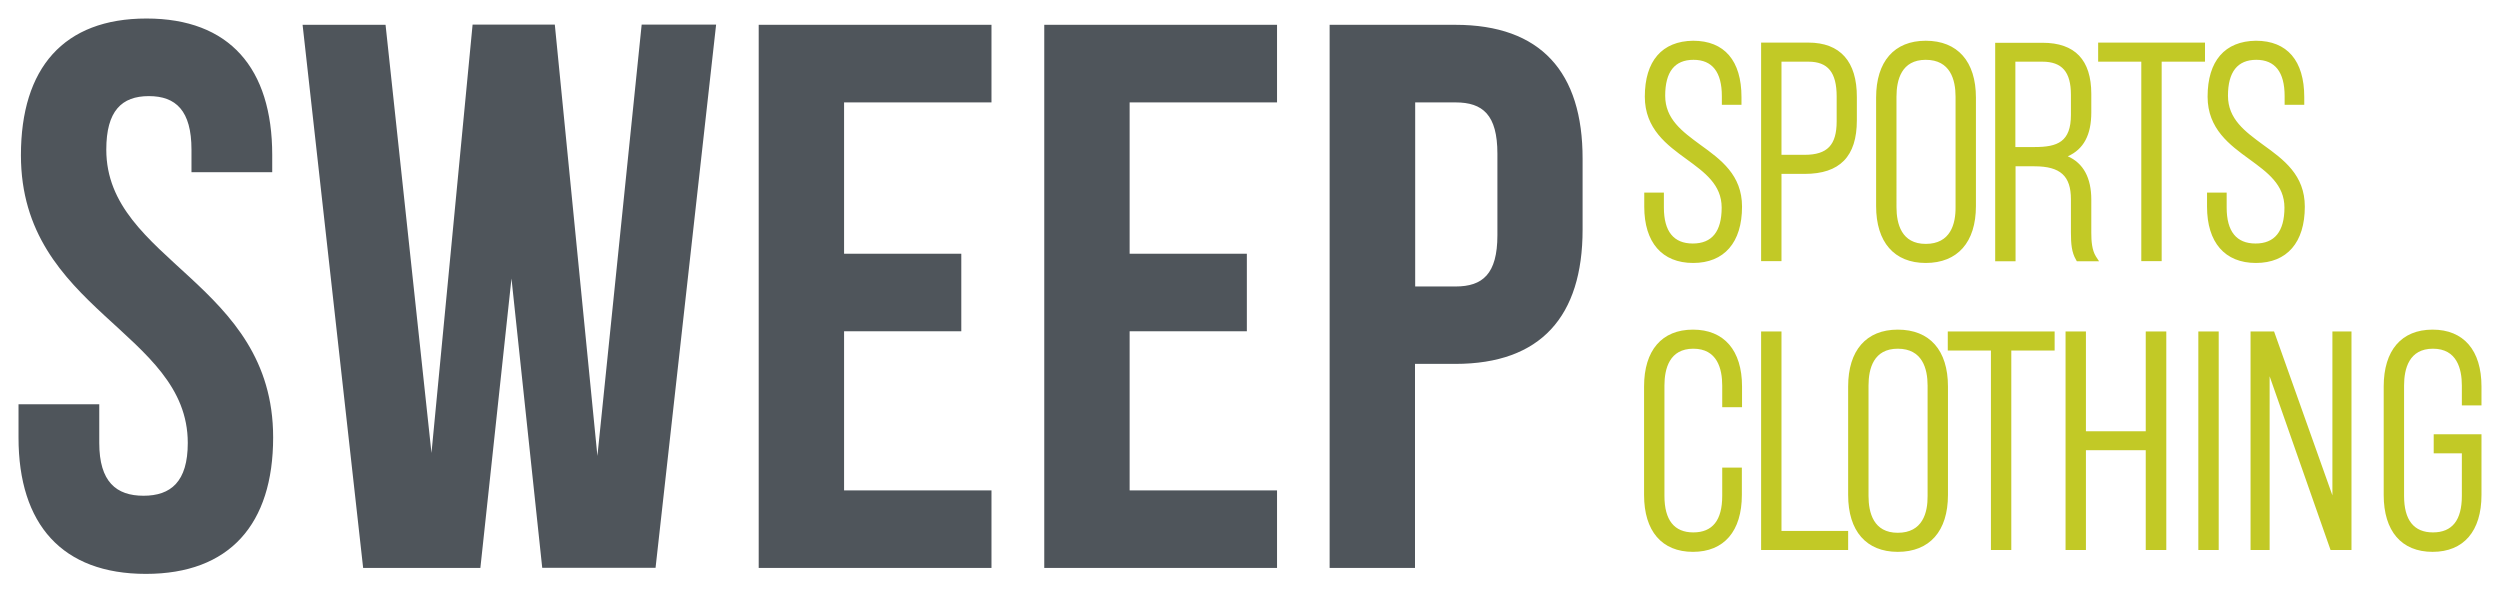
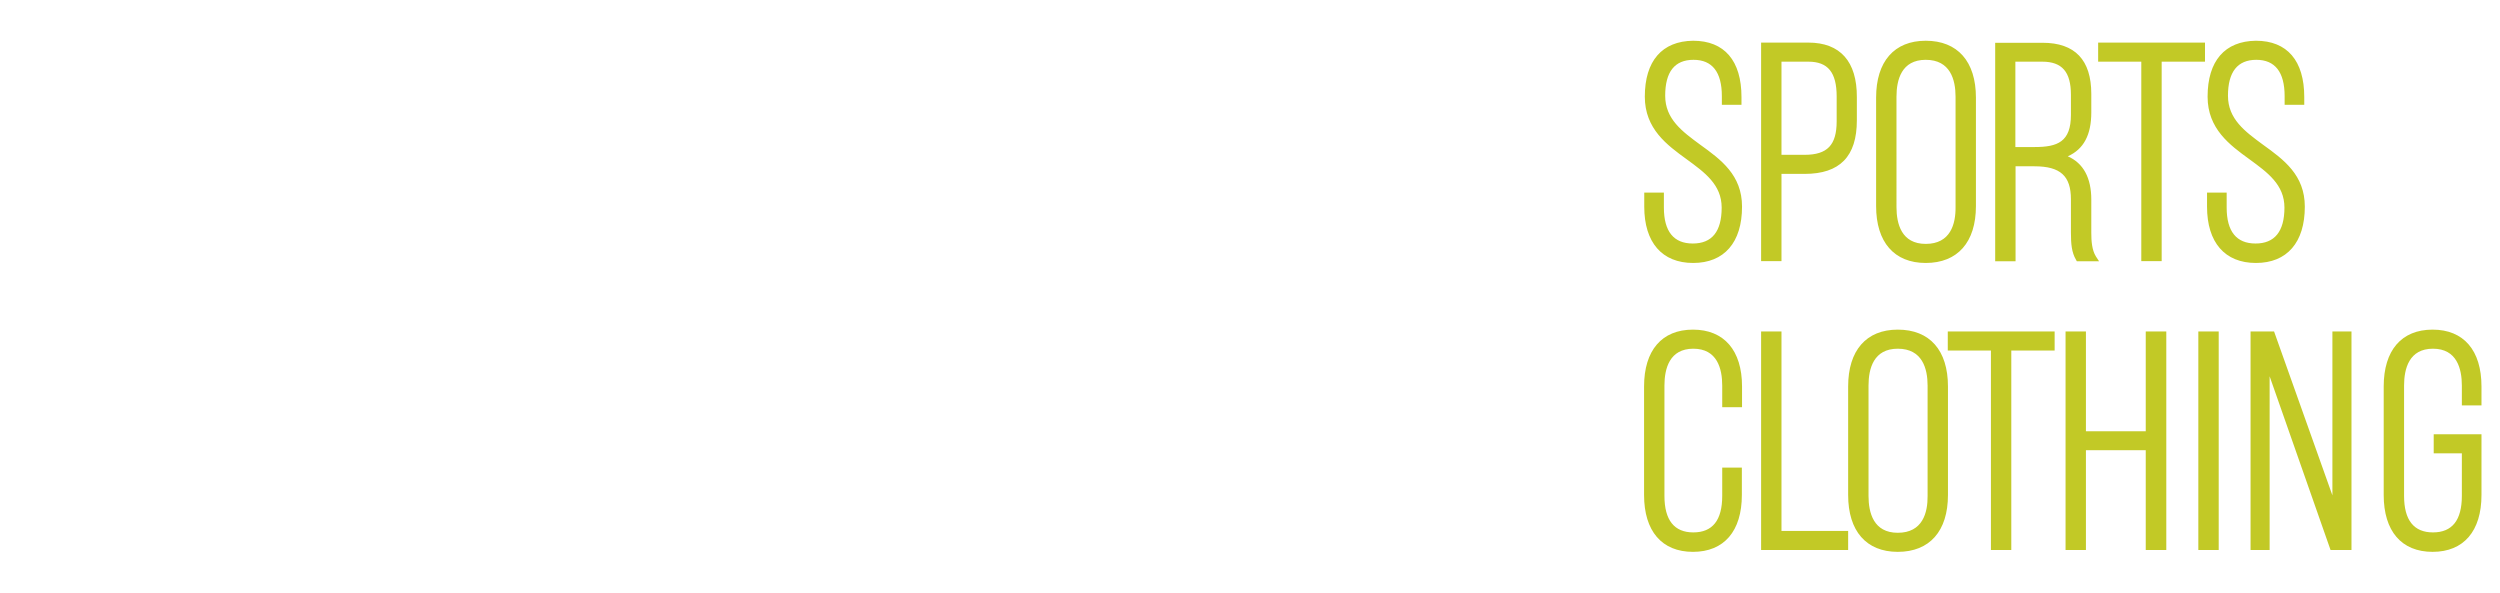
<svg xmlns="http://www.w3.org/2000/svg" version="1.1" id="logo" x="0px" y="0px" width="135px" height="32px" viewBox="0 0 135 32" enable-background="new 0 0 135 32" xml:space="preserve">
-   <path id="sweep" fill-rule="evenodd" clip-rule="evenodd" fill="#4F555B" d="M7.91,1c4.48,0,6.79,2.68,6.79,7.37V9.3h-4.36V8.08   c0-2.1-0.84-2.89-2.3-2.89c-1.47,0-2.3,0.8-2.3,2.89c0,6.03,9.01,7.16,9.01,15.54c0,4.69-2.35,7.37-6.87,7.37S1,28.32,1,23.63v-1.8   h4.36v2.09c0,2.1,0.92,2.85,2.39,2.85c1.47,0,2.39-0.75,2.39-2.85c0-6.03-9.01-7.16-9.01-15.54C1.13,3.68,3.43,1,7.91,1z    M29.28,30.66h6.12l3.27-29.33h-4.02l-2.39,23.29l-2.3-23.29h-4.44l-2.22,23.13L20.82,1.34h-4.48l3.27,29.33h6.33l1.68-15.63   L29.28,30.66z M45.58,5.53h7.96V1.34H40.97v29.33h12.57v-4.19h-7.96v-8.59h6.33V13.7h-6.33V5.53z M61,5.53h7.96V1.34H56.39v29.33   h12.57v-4.19H61v-8.59h6.33V13.7H61V5.53z M76.42,5.53h2.18c1.47,0,2.26,0.67,2.26,2.77v4.4c0,2.1-0.8,2.77-2.26,2.77h-2.18V5.53   L76.42,5.53z M78.59,1.34h-6.79v29.33h4.61V19.65h2.18c4.61,0,6.87-2.56,6.87-7.25V8.58C85.47,3.89,83.2,1.34,78.59,1.34z" />
  <path id="sportsclothing" fill="#C2C926" d="M97.65,2.3H95.1v11.8h1.1V9.39h1.25c1.9,0,2.82-0.94,2.82-2.89V5.25   C100.28,3.32,99.37,2.3,97.65,2.3z M97.45,8.36H96.2V3.33h1.45c1.06,0,1.53,0.58,1.53,1.88v1.34C99.18,7.83,98.68,8.36,97.45,8.36z    M94.07,11.16c0,1.93-0.96,3.04-2.64,3.04c-1.68,0-2.64-1.11-2.64-3.04V10.4h1.06v0.81c0,1.29,0.53,1.94,1.56,1.94   c1.04,0,1.56-0.65,1.56-1.94c0-1.24-0.92-1.9-1.89-2.61c-1.06-0.77-2.26-1.64-2.26-3.38c0-1.93,0.93-3,2.61-3.02   c1.69,0,2.61,1.08,2.61,3.04v0.42h-1.06V5.19c0-1.3-0.52-1.96-1.53-1.96c-1.02,0-1.53,0.65-1.53,1.94c0,1.26,0.92,1.93,1.9,2.65   C92.93,8.62,94.07,9.45,94.07,11.16z M124.46,11.16c0,1.93-0.96,3.04-2.64,3.04s-2.64-1.11-2.64-3.04V10.4h1.06v0.81   c0,1.29,0.53,1.94,1.56,1.94s1.56-0.65,1.56-1.94c0-1.24-0.92-1.9-1.89-2.61c-1.06-0.77-2.26-1.64-2.26-3.38   c0-1.93,0.93-3,2.61-3.02c1.69,0,2.61,1.08,2.61,3.04v0.42h-1.06V5.19c0-1.3-0.52-1.96-1.53-1.96s-1.53,0.65-1.53,1.94   c0,1.26,0.92,1.93,1.9,2.65C123.32,8.62,124.46,9.45,124.46,11.16z M113.31,2.3h5.76v1.03h-2.34V14.1h-1.1V3.33h-2.33V2.3z    M112.93,12.56v-1.78c0-1.18-0.43-1.97-1.27-2.34c0.86-0.38,1.27-1.16,1.27-2.37v-1c0-1.83-0.88-2.76-2.63-2.76h-2.56v11.8h1.1V8.98   h1.02c1.4,0,1.97,0.52,1.97,1.78v1.8c0,0.61,0.04,1.07,0.27,1.46l0.05,0.09h1.2l-0.17-0.26C112.96,13.5,112.93,13,112.93,12.56z    M108.83,3.33h1.45c1.07,0,1.55,0.55,1.55,1.79V6.2c0,1.46-0.72,1.74-1.96,1.74h-1.04V3.33z M103.99,2.2c-1.7,0-2.68,1.12-2.68,3.07   v5.86c0,1.95,0.98,3.07,2.68,3.07c1.72,0,2.71-1.12,2.71-3.07V5.27C106.7,3.32,105.71,2.2,103.99,2.2z M103.99,13.17   c-1.31,0-1.58-1.08-1.58-1.99V5.22c0-0.91,0.27-1.99,1.58-1.99c1.33,0,1.61,1.08,1.61,1.99v5.96   C105.61,12.09,105.33,13.17,103.99,13.17z M102.48,17.8c-1.7,0-2.68,1.12-2.68,3.07v5.86c0,1.95,0.98,3.07,2.68,3.07   c1.72,0,2.71-1.12,2.71-3.07v-5.86C105.19,18.92,104.21,17.8,102.48,17.8z M102.48,28.77c-1.31,0-1.58-1.08-1.58-1.99v-5.96   c0-0.91,0.27-1.99,1.58-1.99c1.33,0,1.61,1.08,1.61,1.99v5.96C104.1,27.69,103.82,28.77,102.48,28.77z M94.07,20.87v1.12H93v-1.17   c0-0.91-0.27-1.99-1.56-1.99c-1.29,0-1.56,1.08-1.56,1.99v5.96c0,1.31,0.53,1.97,1.56,1.97c1.04,0,1.56-0.66,1.56-1.97v-1.53h1.06   v1.48c0,1.95-0.96,3.07-2.64,3.07c-1.68,0-2.64-1.12-2.64-3.07v-5.86c0-1.95,0.96-3.07,2.64-3.07C93.1,17.8,94.07,18.92,94.07,20.87   z M96.2,28.67h3.6v1.03h-4.7V17.9h1.1V28.67z M115.87,17.9h1.11v11.8h-1.11v-5.39h-3.23v5.39h-1.1V17.9h1.1v5.39h3.23V17.9z    M125.95,17.9h1.03v11.8h-1.13l-3.29-9.38v9.38h-1.03V17.9h1.27l3.15,8.85V17.9z M132.94,21.89v-1.07c0-0.91-0.27-1.99-1.56-1.99   c-1.29,0-1.56,1.08-1.56,1.99v5.96c0,1.31,0.53,1.97,1.56,1.97c1.04,0,1.56-0.66,1.56-1.97v-2.3h-1.52v-1.03H134v3.28   c0,1.95-0.96,3.07-2.64,3.07c-1.68,0-2.64-1.12-2.64-3.07v-5.86c0-1.95,0.96-3.07,2.64-3.07c1.68,0,2.64,1.12,2.64,3.07v1.02H132.94   z M105.19,17.9h5.76v1.03h-2.34V29.7h-1.1V18.93h-2.33V17.9z M118.71,17.9h1.1v11.8h-1.1V17.9z" />
</svg>